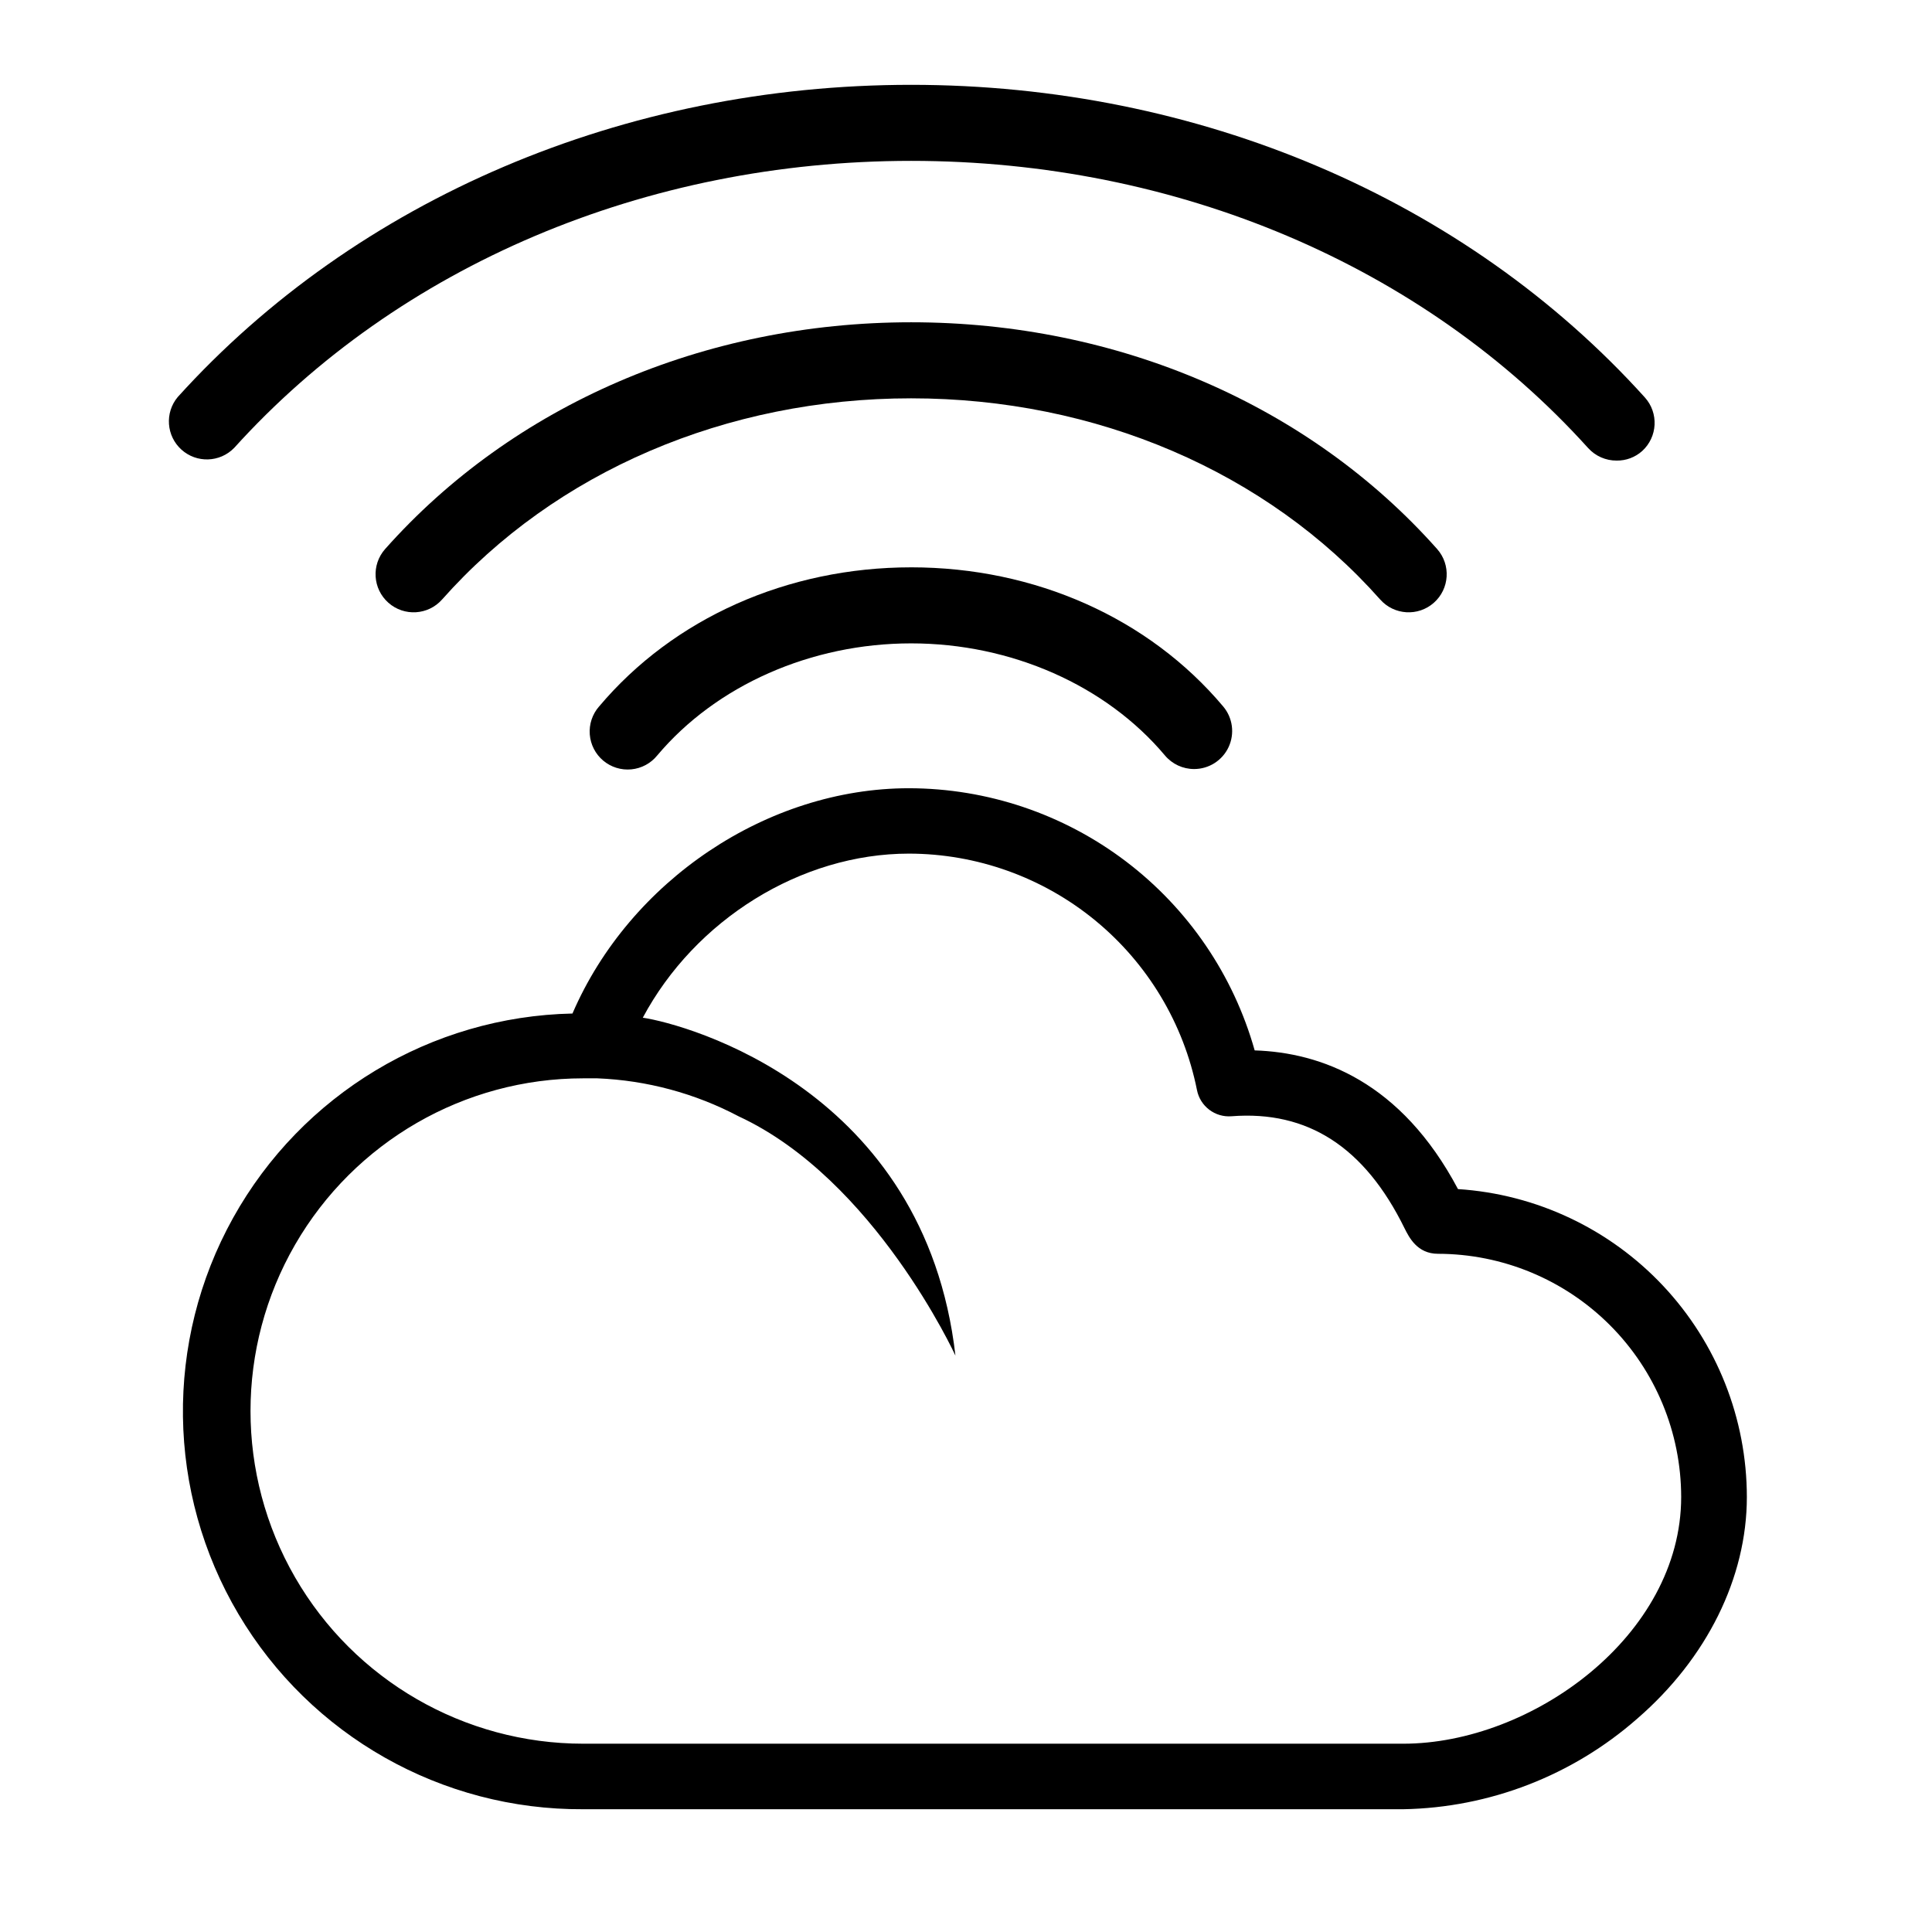
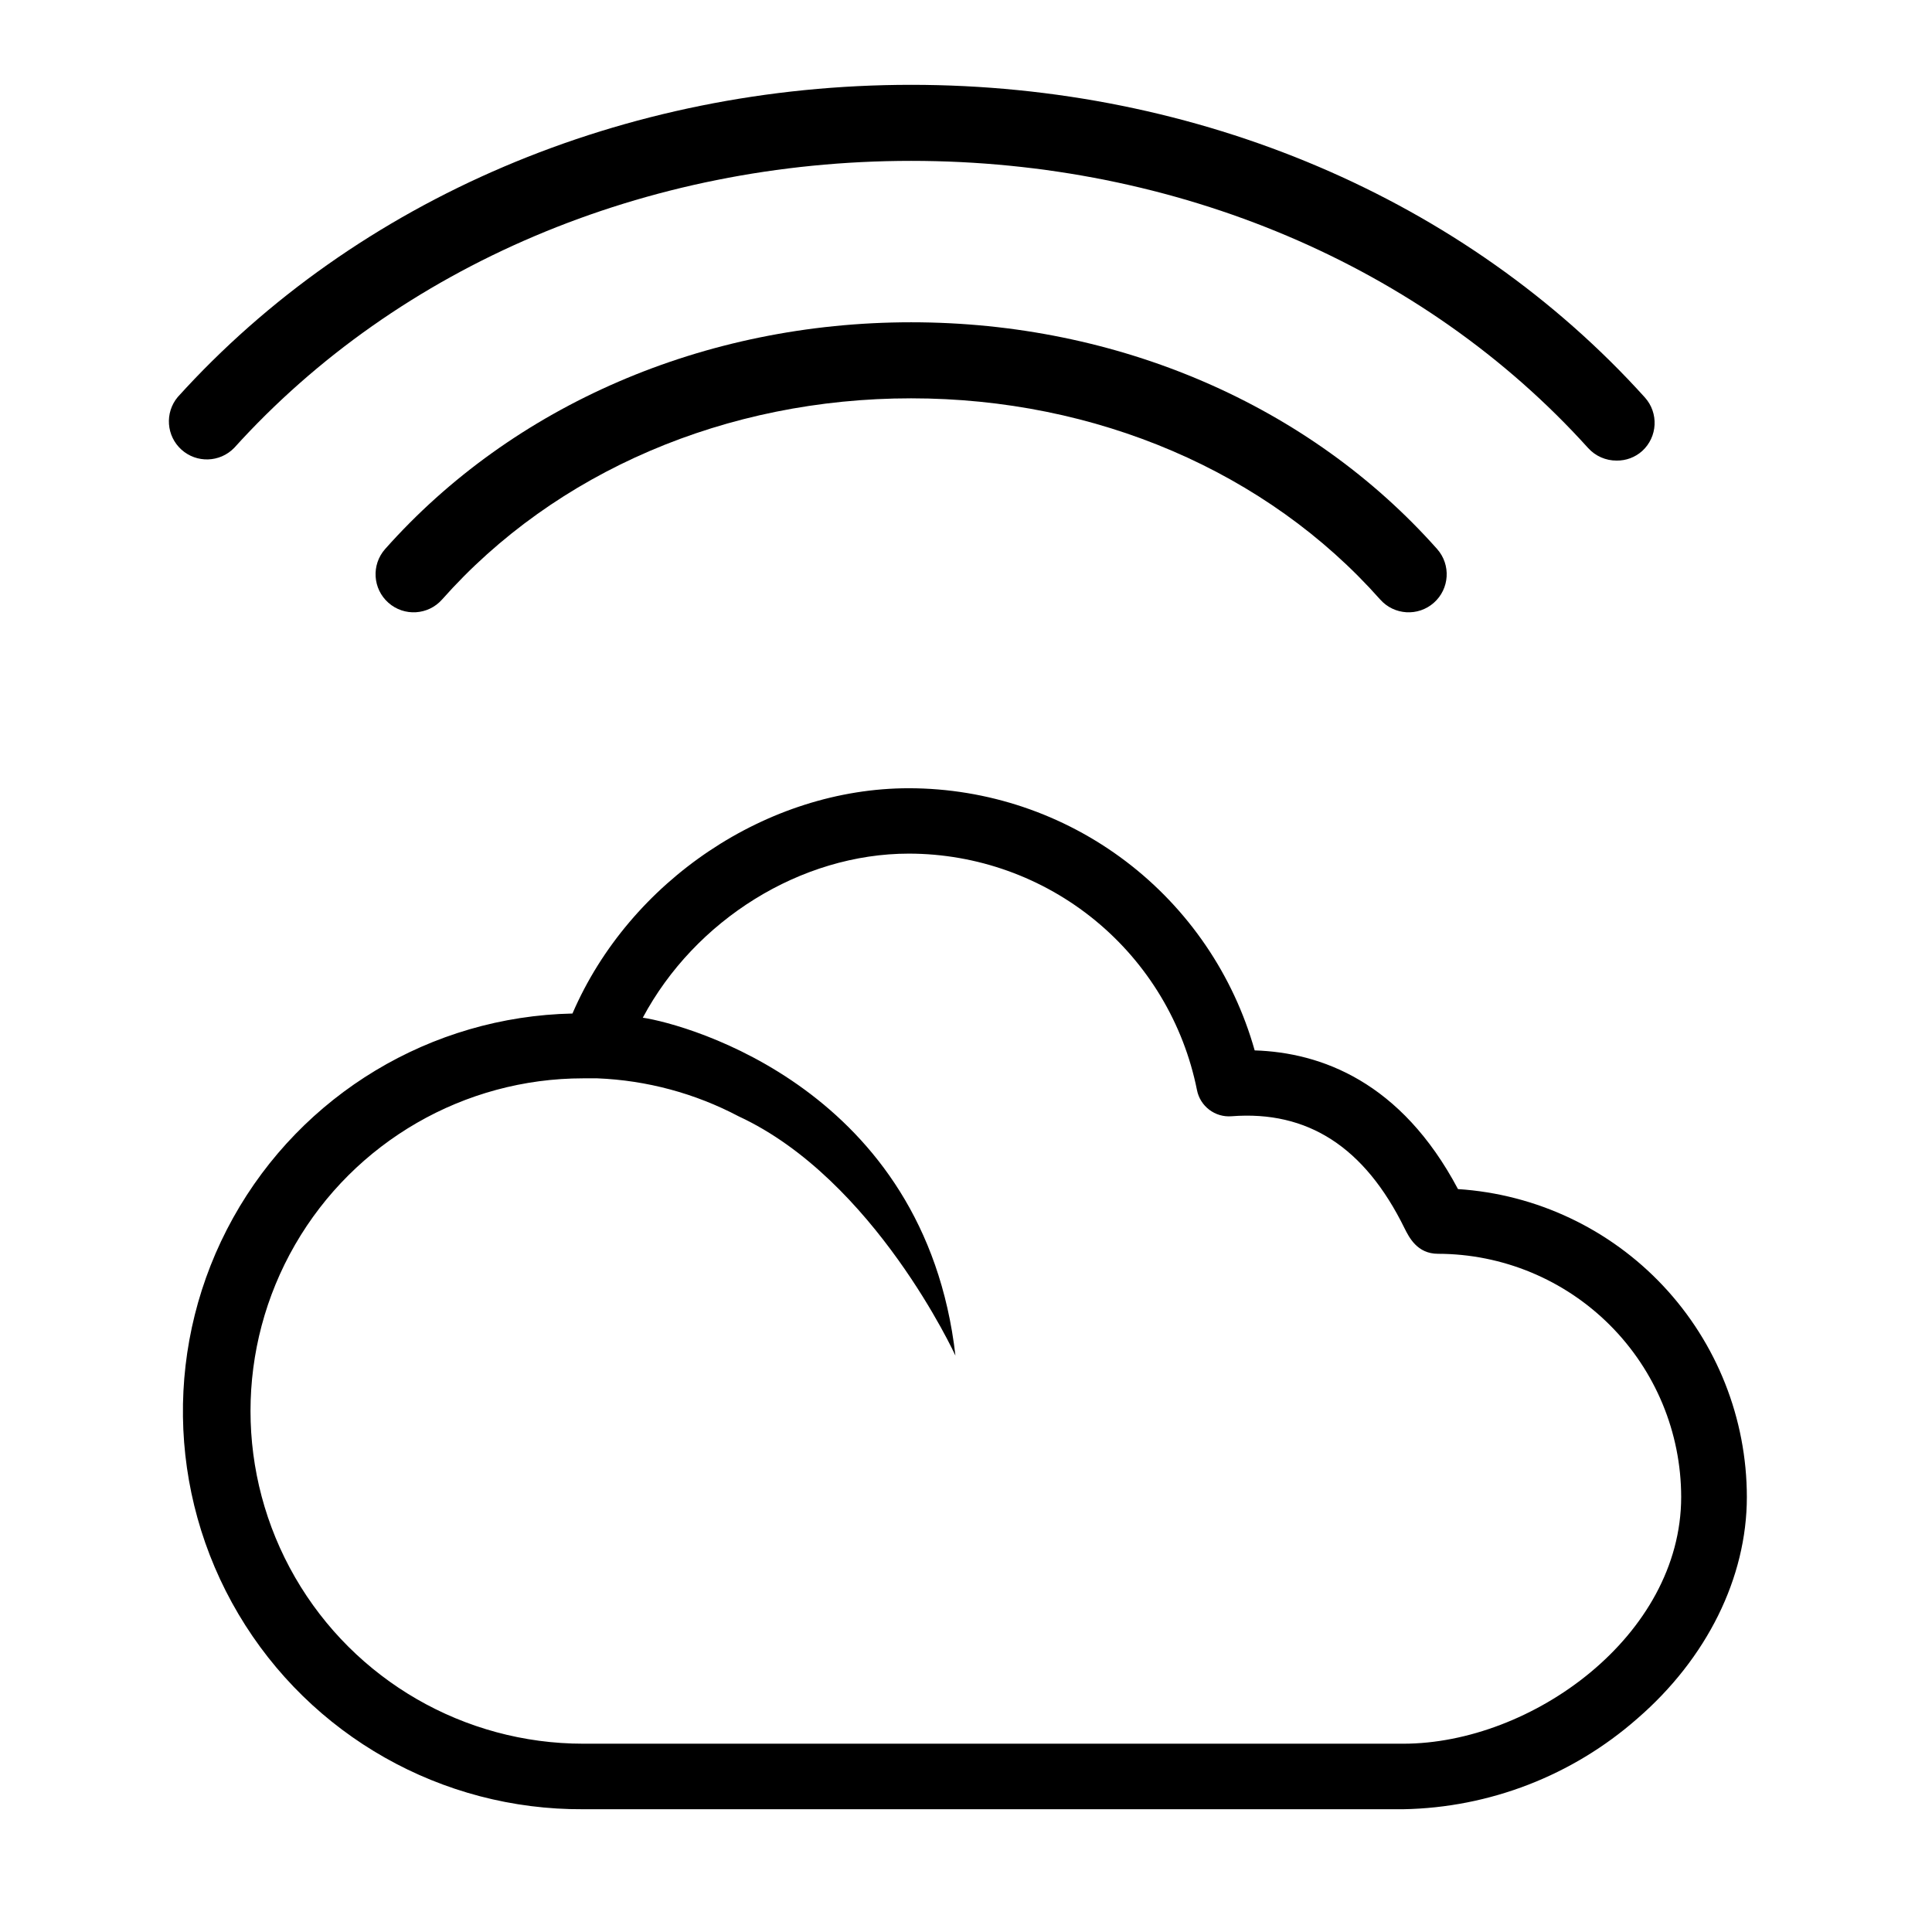
<svg xmlns="http://www.w3.org/2000/svg" fill="#000000" width="800px" height="800px" version="1.1" viewBox="144 144 512 512">
  <g>
    <path d="m206.03 262.73c43.68-48.363 109.07-76.098 179.43-76.098 70.355 0 135.73 27.711 179.41 76.102v-0.004c1.926 2.137 4.68 3.348 7.555 3.328 2.488 0.035 4.898-0.863 6.754-2.519 4.113-3.727 4.441-10.082 0.73-14.207-47.562-52.699-118.42-82.852-194.45-82.852-76.023 0-146.89 30.23-194.37 82.75-3.457 4.152-3.023 10.297 0.988 13.922 4.008 3.625 10.164 3.438 13.949-0.422z" />
    <path d="m509.75 302.86c3.688 4.176 10.059 4.57 14.23 0.883 4.176-3.688 4.57-10.059 0.883-14.234-33.855-38.137-84.562-60.102-139.4-60.102s-105.55 21.965-139.41 60.102c-3.688 4.176-3.293 10.547 0.883 14.234 4.172 3.688 10.547 3.293 14.23-0.883 30.004-33.855 75.297-53.301 124.29-53.301s94.285 19.445 124.29 53.301z" />
-     <path d="m385.46 294.35c-32.746 0-62.977 13.453-82.699 36.879l-0.004-0.004c-1.781 2.039-2.668 4.707-2.461 7.402 0.207 2.699 1.488 5.199 3.559 6.941 2.07 1.742 4.754 2.578 7.449 2.32 2.691-0.258 5.168-1.586 6.871-3.688 15.645-18.59 40.785-29.699 67.285-29.699s51.641 11.109 67.258 29.699c1.918 2.285 4.75 3.606 7.734 3.602 3.922 0.004 7.488-2.269 9.145-5.828 1.652-3.559 1.094-7.75-1.438-10.75-19.699-23.426-49.852-36.875-82.699-36.875z" />
    <path d="m530.38 459.12c-15.113-28.516-36.375-36.199-53.883-36.754h0.004c-5.625-19.977-17.617-37.57-34.152-50.113-16.535-12.539-36.715-19.336-57.469-19.363-37.48 0-73.957 24.438-89.172 59.703-37.477 0.789-71.715 21.41-89.938 54.168-18.219 32.758-17.68 72.727 1.418 104.98 19.098 32.254 53.883 51.945 91.363 51.723h217.32c22.863-0.406 44.84-8.914 62.02-24.008 18.465-15.973 29.043-37.383 29.043-58.719-0.012-20.781-7.934-40.777-22.148-55.938-14.219-15.156-33.668-24.336-54.406-25.68zm-14.508 146.98h-217.32c-31.496 0-60.602-16.805-76.352-44.082-15.75-27.277-15.75-60.887 0-88.168 15.75-27.277 44.855-44.082 76.352-44.082h3.754c13.082 0.527 25.879 3.969 37.461 10.078 36.023 16.703 57.434 63.406 57.434 63.406-8.086-70.512-71.113-87.793-82.852-89.555 13.855-25.922 41.867-43.48 70.531-43.48 18 0.023 35.438 6.277 49.352 17.695 13.914 11.422 23.445 27.305 26.977 44.953 0.844 4.312 4.789 7.305 9.168 6.953 20.152-1.562 35.266 8.137 45.848 29.699 1.184 2.344 3.324 6.75 8.867 6.75 17.086 0.023 33.461 6.816 45.543 18.898 12.078 12.078 18.875 28.457 18.895 45.539 0 36.828-39.625 65.395-73.656 65.395z" />
  </g>
</svg>